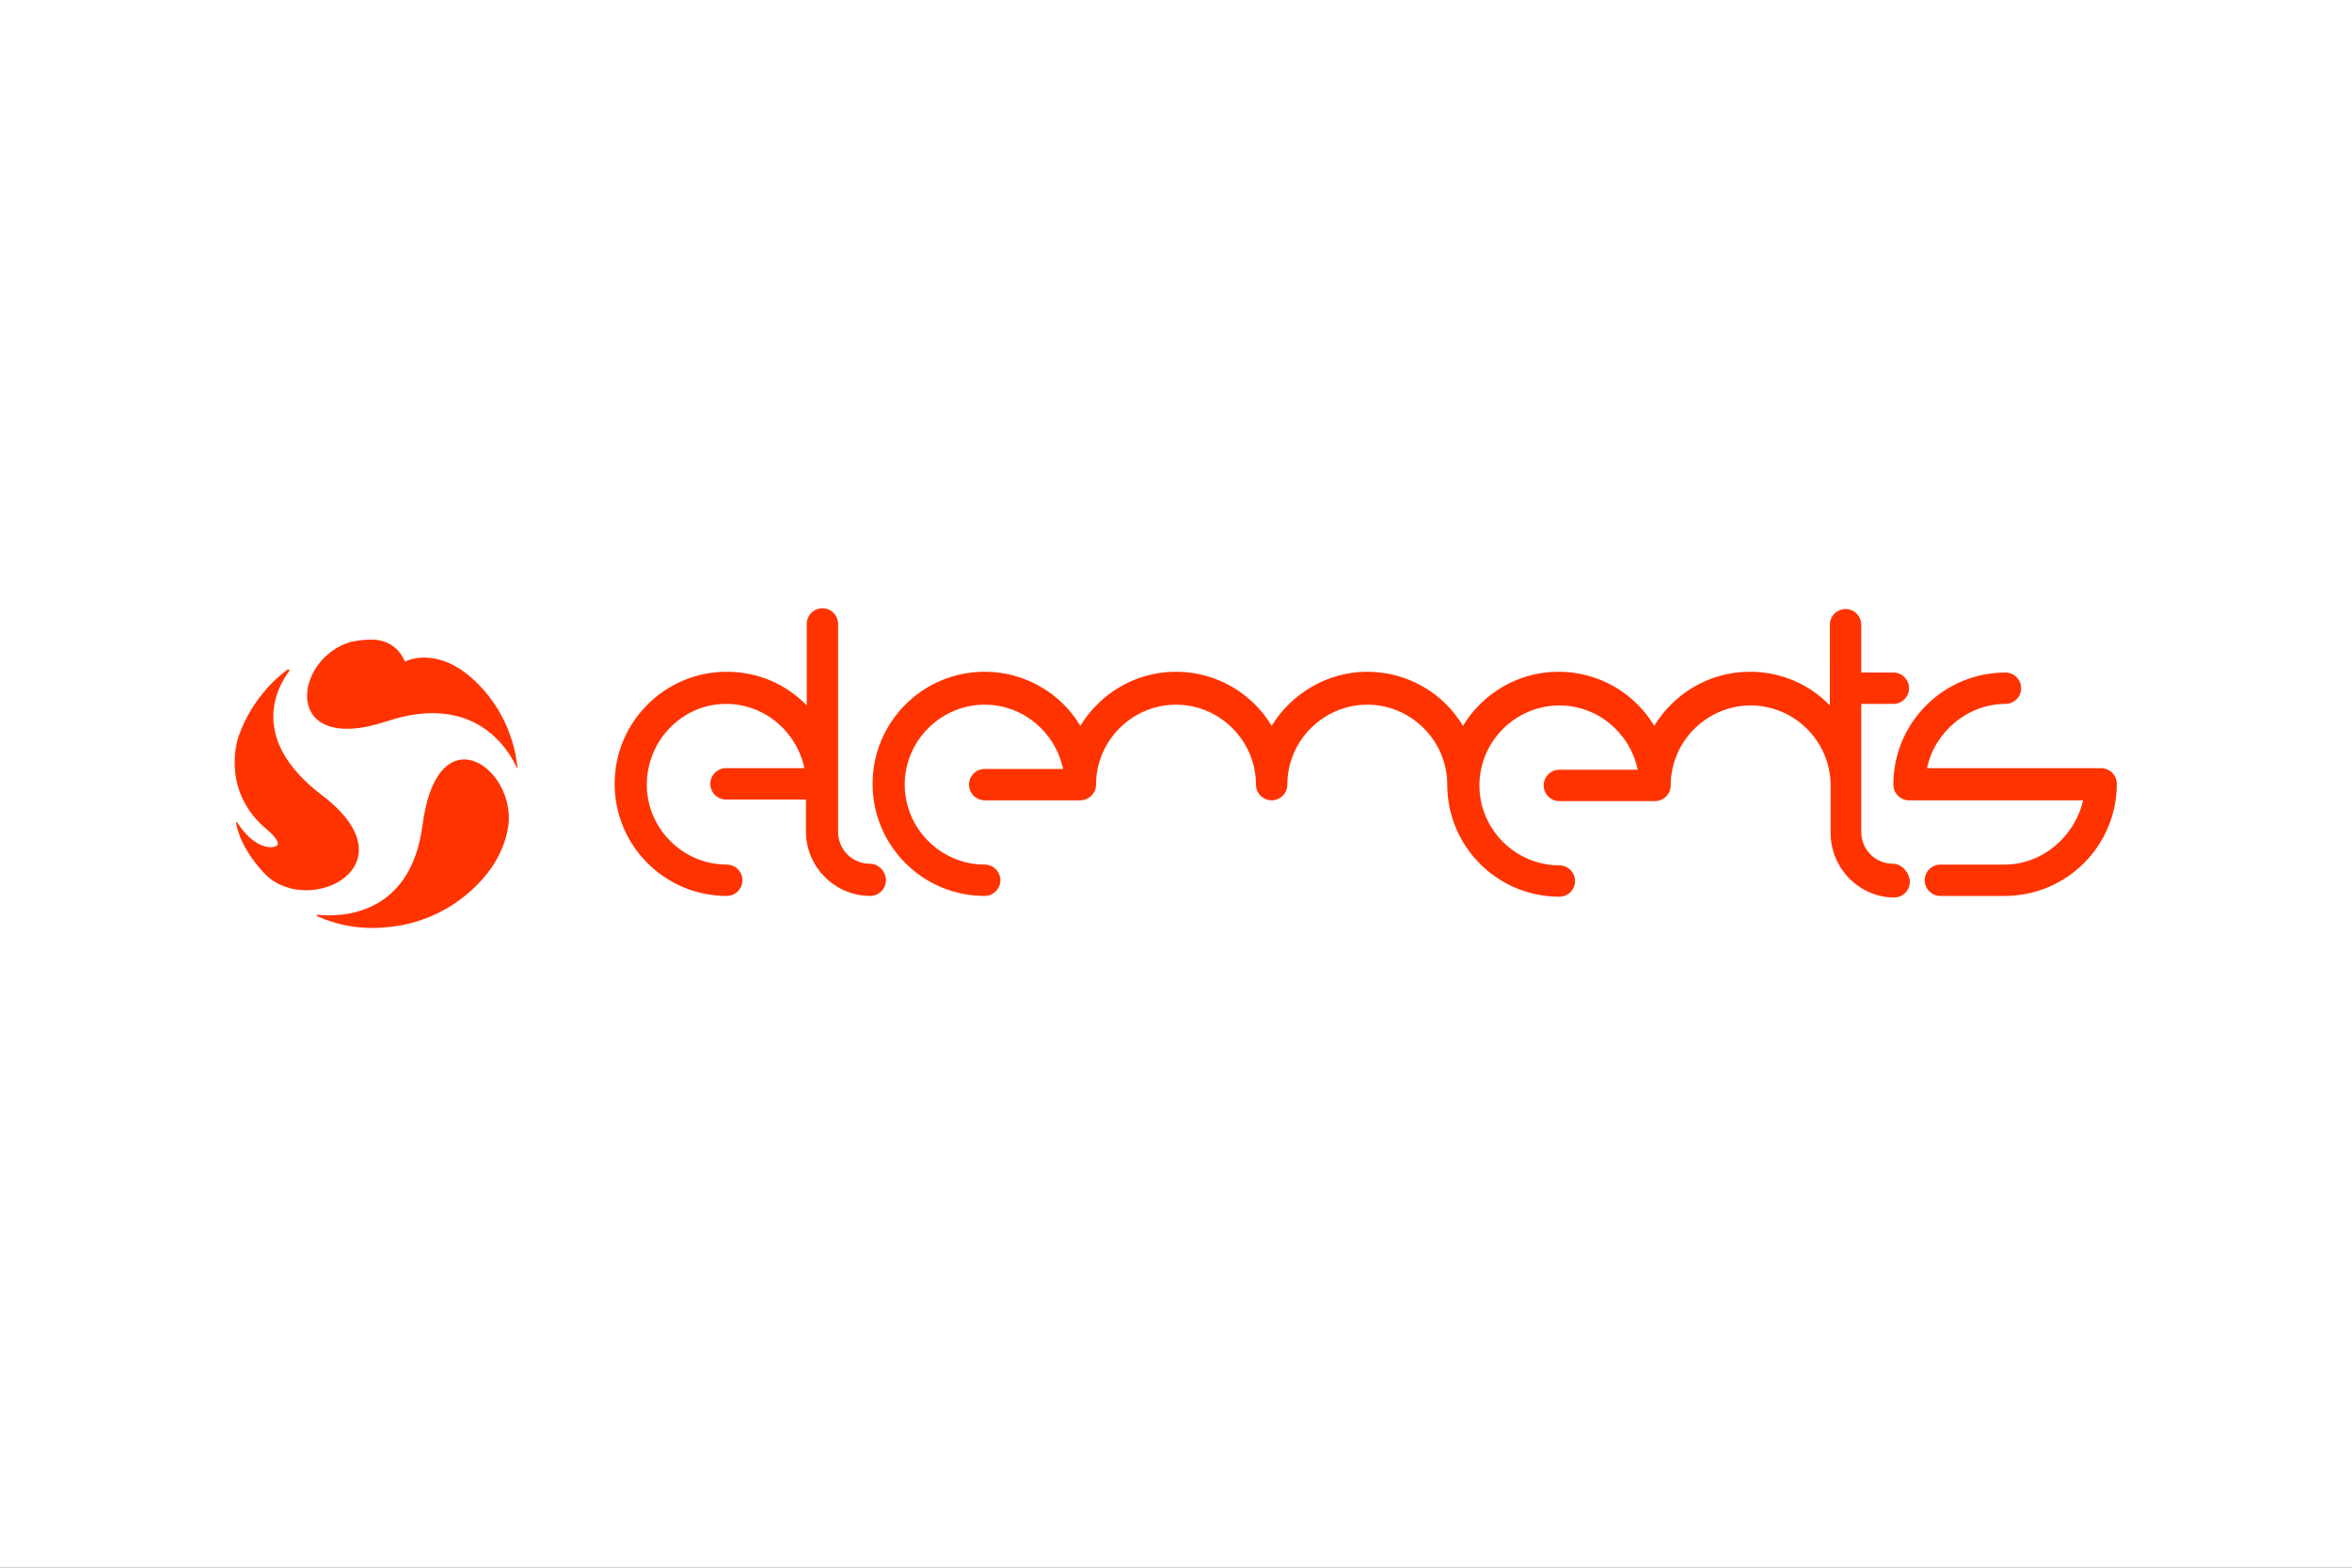
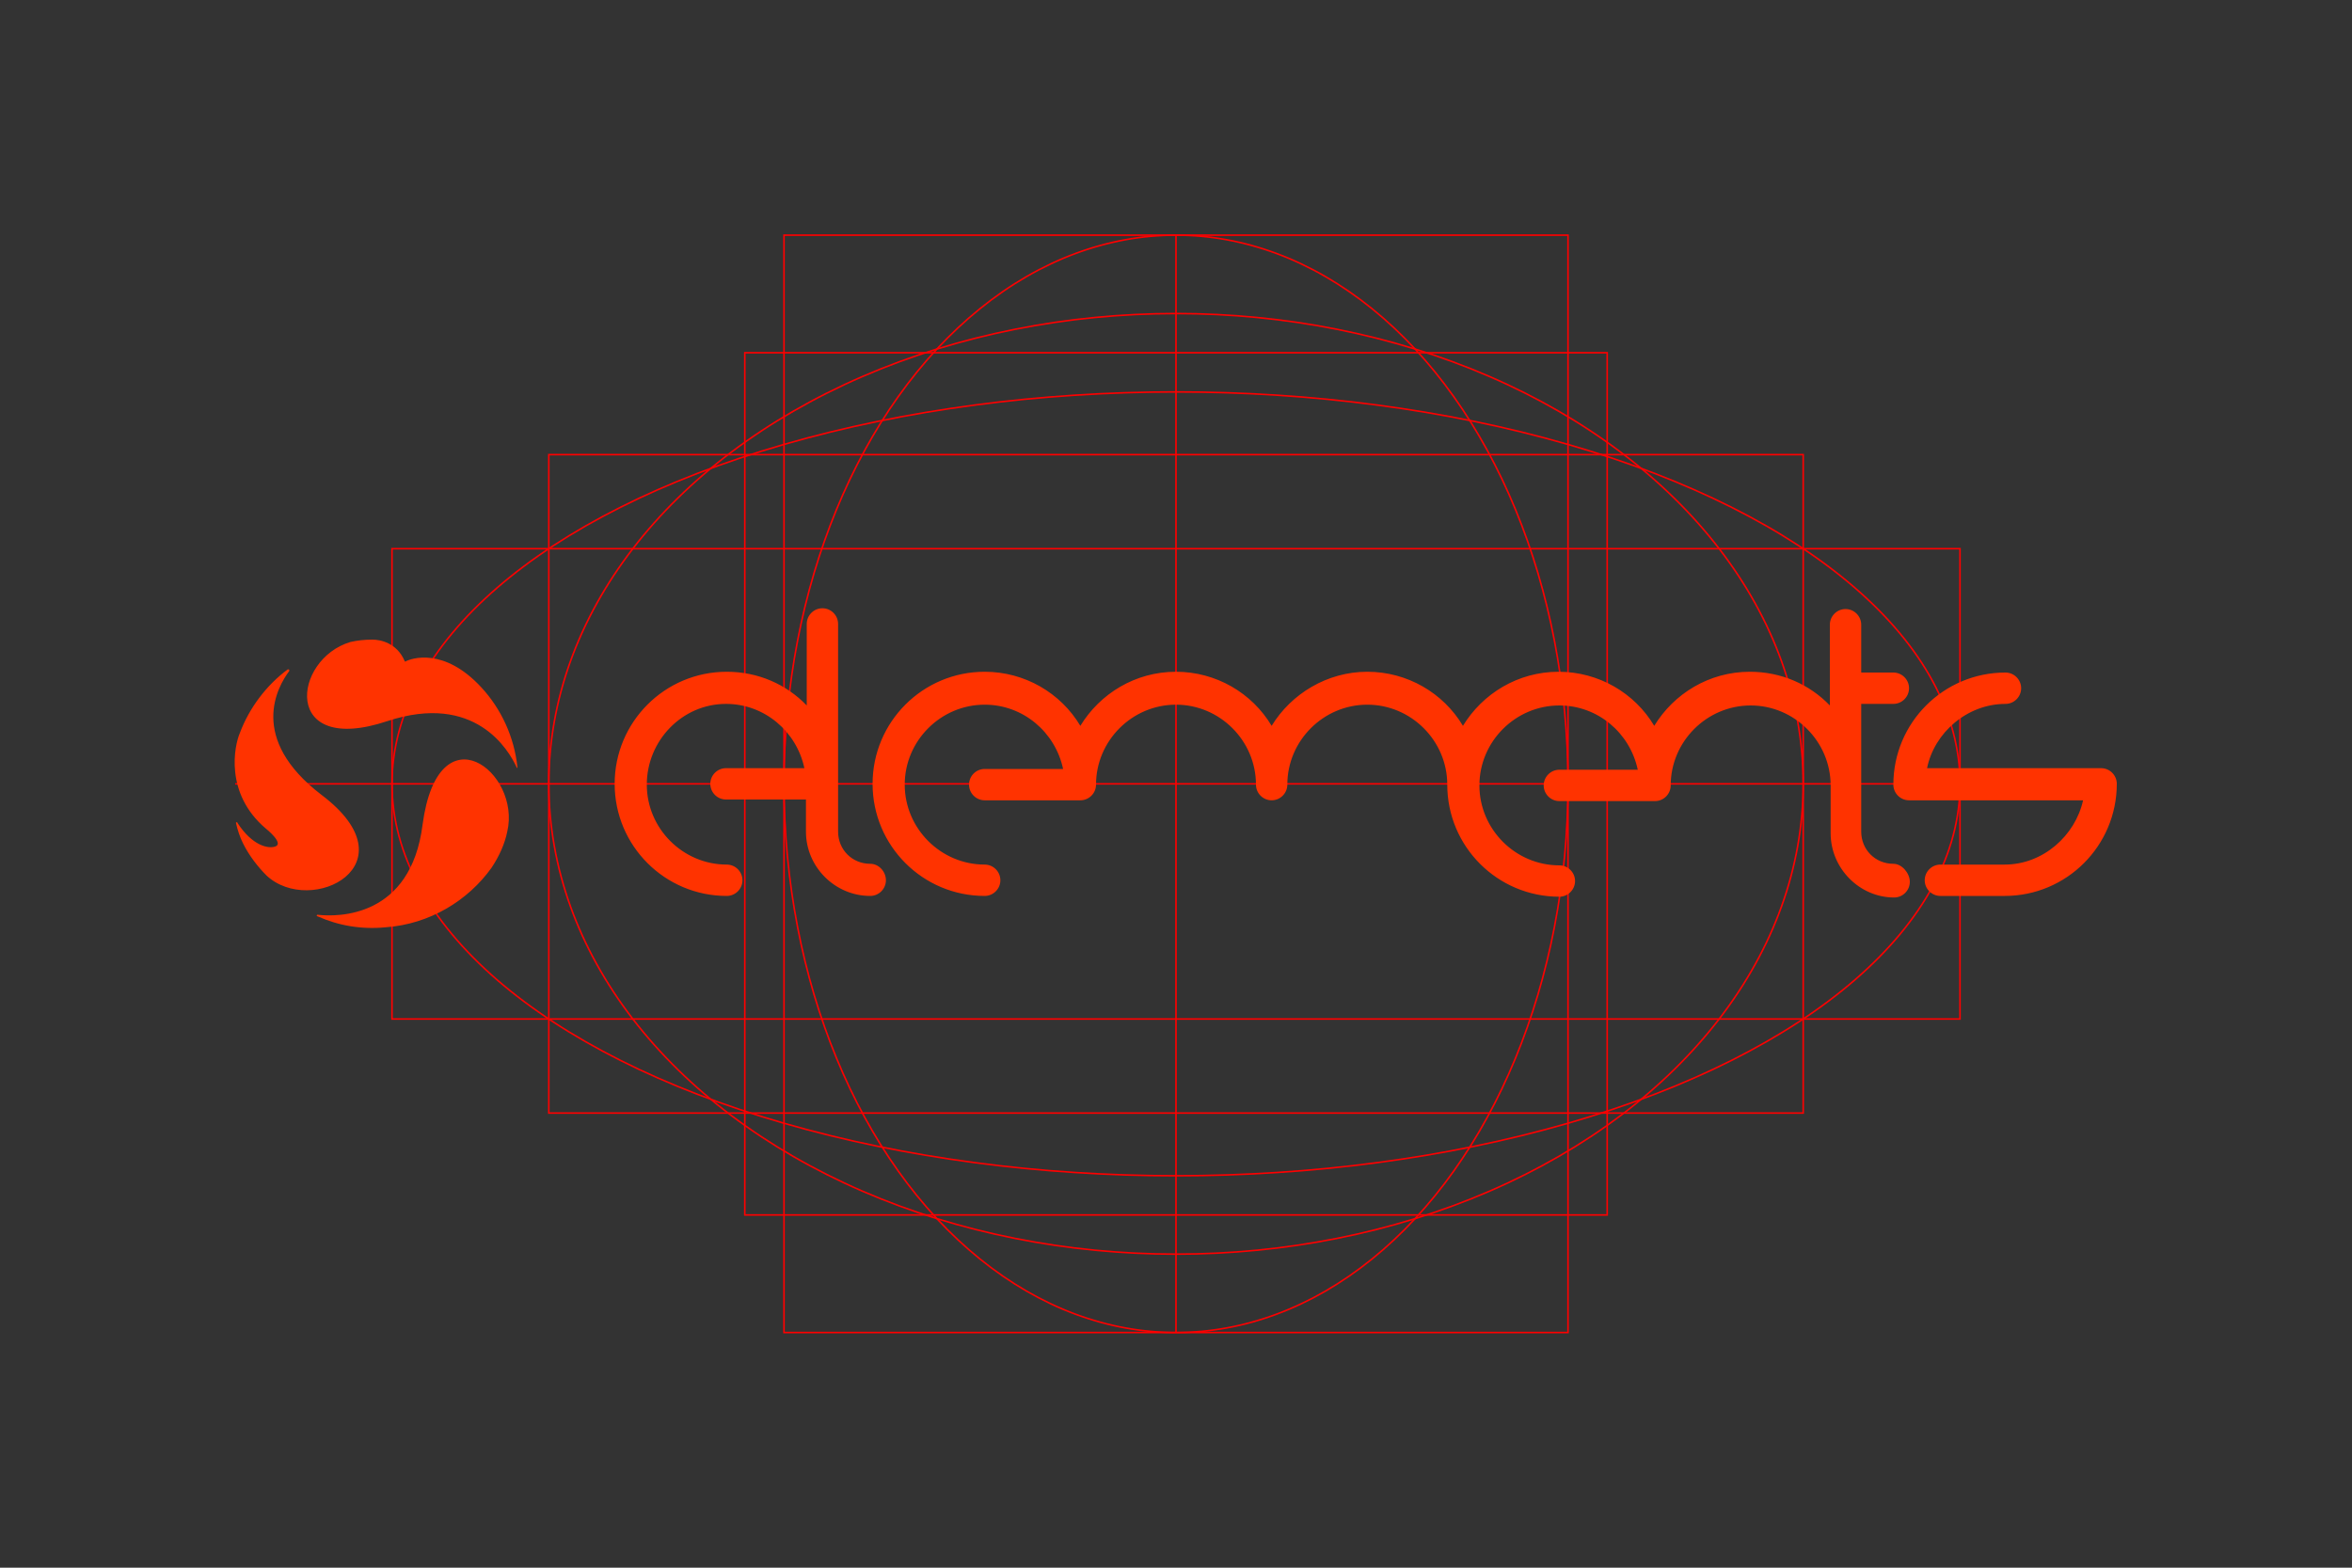
<svg xmlns="http://www.w3.org/2000/svg" version="1.1" id="Ebene_1" x="0px" y="0px" width="300px" height="200px" viewBox="0 0 300 200" enable-background="new 0 0 300 200" xml:space="preserve">
  <rect x="0" y="0" width="300" height="200" fill="#333333" stroke="none" />
  <g id="Ebene_1_2_">
    <g id="Ebene_1_1_">
      <g>
-         <rect x="30" y="80" fill="none" stroke="#FF0000" stroke-width="0.2" stroke-miterlimit="10" width="240" height="40" />
        <rect x="50" y="70" fill="none" stroke="#FF0000" stroke-width="0.2" stroke-miterlimit="10" width="200" height="60" />
        <rect x="95" y="45" fill="none" stroke="#FF0000" stroke-width="0.2" stroke-miterlimit="10" width="110" height="110" />
        <rect x="100" y="30" fill="none" stroke="#FF0000" stroke-width="0.2" stroke-miterlimit="10" width="100" height="140" />
        <rect x="70" y="58" fill="none" stroke="#FF0000" stroke-width="0.2" stroke-miterlimit="10" width="160" height="84" />
      </g>
-       <ellipse fill="none" stroke="#FF0000" stroke-width="0.2" stroke-miterlimit="10" cx="150" cy="100" rx="120" ry="40" />
      <ellipse fill="none" stroke="#FF0000" stroke-width="0.2" stroke-miterlimit="10" cx="150" cy="100" rx="100" ry="50" />
      <ellipse fill="none" stroke="#FF0000" stroke-width="0.2" stroke-miterlimit="10" cx="150" cy="100" rx="80" ry="60" />
-       <circle fill="none" stroke="#FF0000" stroke-width="0.2" stroke-miterlimit="10" cx="150" cy="100" r="60" />
      <ellipse fill="none" stroke="#FF0000" stroke-width="0.2" stroke-miterlimit="10" cx="150" cy="100" rx="50" ry="70" />
      <g>
        <line fill="none" stroke="#FF0000" stroke-width="0.2" stroke-miterlimit="10" x1="150" y1="170" x2="150" y2="30" />
        <line fill="none" stroke="#FF0000" stroke-width="0.2" stroke-miterlimit="10" x1="270" y1="100" x2="30" y2="100" />
-         <rect x="30" y="30" fill="none" stroke="#FF0000" stroke-width="0.2" stroke-miterlimit="10" width="240" height="140" />
      </g>
    </g>
  </g>
  <g id="LOGO">
-     <rect id="BACKGROUND_1_" fill="#FFFFFF" width="300" height="200" />
    <path fill="#FF3300" d="M34,111.7c-1.1-1.1-2.2-2.5-3-4.1c-0.4-0.8-0.7-1.7-0.9-2.6l0,0c0,0,0,0,0,0c0-0.1,0-0.1,0.1-0.1   c0,0,0.1,0,0.1,0.1l0,0c1.9,2.9,3.9,3.3,4.8,3c1.2-0.4-1.2-2.3-1.2-2.3c-5.3-4.5-4-10.6-3.3-12.2c1.2-3.2,3.4-6.1,6.1-8.1l0,0   c0,0,0,0,0.1,0c0.1,0,0.1,0.1,0.1,0.1c0,0,0,0,0,0.1l0,0c-1.5,2-5.3,8.6,4.1,15.8C52.8,110.3,39.7,117,34,111.7z M53.9,105.2   c-1.5,11.9-10.8,11.8-13.4,11.5l0,0h0c-0.1,0-0.1,0.1-0.1,0.1c0,0,0,0.1,0.1,0.1c2.7,1.2,5.6,1.7,8.7,1.4   c5.6-0.4,10.5-3.4,13.5-7.6c1-1.5,1.7-3.1,2-4.6C66.5,98.5,55.9,90.3,53.9,105.2z M66,97.9L66,97.9c-0.4-3.9-2.1-7.5-4.6-10.2   c-4.8-5.2-9-3.7-9.7-3.3l0,0c0,0,0,0,0,0c0,0-0.1,0-0.1-0.1l0,0l0,0l0,0c-1-2.3-3.1-2.7-4.1-2.7c-1,0-1.9,0.1-2.8,0.3   c-7.4,2.2-8.8,14.6,4.7,10.1c11.2-3.7,15.5,3.7,16.5,5.9c0,0,0.1,0.1,0.1,0.1C66,98.1,66,98,66,97.9C66,97.9,66,97.9,66,97.9z    M268,98h-22.2c0.9-4.5,5.1-8.2,10-8.2c1.1,0,2-0.9,2-2s-0.9-2-2-2c-7.9,0-14.3,6.4-14.3,14.3c0,1.1,0.9,2,2,2h22.2   c-1,4.5-5.1,8.2-10,8.2h-8.2c-1.1,0-2,0.9-2,2s0.9,2,2,2h8.2c7.9,0,14.3-6.4,14.3-14.3C270,98.9,269.1,98,268,98z M111,110.2   c-2.3,0-4.1-1.8-4.1-4.1V79.6c0-1.1-0.9-2-2-2s-2,0.9-2,2V90c-2.6-2.7-6.2-4.3-10.2-4.3c-7.9,0-14.3,6.4-14.3,14.3   s6.4,14.3,14.3,14.3c1.1,0,2-0.9,2-2s-0.9-2-2-2c-5.6,0-10.2-4.6-10.2-10.2S87,89.8,92.6,89.8c4.9,0,9,3.5,10,8.2h-10   c-1.1,0-2,0.9-2,2s0.9,2,2,2h10.2v4.1c0,4.5,3.7,8.2,8.2,8.2c1.1,0,2-0.9,2-2S112.1,110.2,111,110.2z M241.5,110.2   c-2.3,0-4.1-1.8-4.1-4.1V89.8h4.1c1.1,0,2-0.9,2-2s-0.9-2-2-2h-4.1v-6.1c0-1.1-0.9-2-2-2c-1.1,0-2,0.9-2,2V90   c-2.6-2.7-6.2-4.3-10.2-4.3c-5.2,0-9.7,2.8-12.2,6.9c-2.5-4.2-7.1-6.9-12.2-6.9c-5.2,0-9.7,2.8-12.2,6.9c-2.5-4.2-7.1-6.9-12.2-6.9   s-9.7,2.8-12.2,6.9c-2.5-4.2-7.1-6.9-12.2-6.9c-5.2,0-9.7,2.8-12.2,6.9c-2.5-4.2-7.1-6.9-12.2-6.9c-7.9,0-14.3,6.4-14.3,14.3   s6.4,14.3,14.3,14.3c1.1,0,2-0.9,2-2s-0.9-2-2-2c-5.6,0-10.2-4.6-10.2-10.2s4.6-10.2,10.2-10.2c4.9,0,9,3.5,10,8.2h-10   c-1.1,0-2,0.9-2,2s0.9,2,2,2h12.2c1.1,0,2-0.9,2-2c0-5.6,4.6-10.2,10.2-10.2s10.2,4.6,10.2,10.2c0,1.1,0.9,2,2,2s2-0.9,2-2   c0-5.6,4.6-10.2,10.2-10.2s10.2,4.6,10.2,10.2l0,0c0,7.9,6.4,14.3,14.3,14.3c1.1,0,2-0.9,2-2s-0.9-2-2-2c-5.6,0-10.2-4.6-10.2-10.2   s4.6-10.2,10.2-10.2c4.9,0,9,3.5,10,8.2h-10c-1.1,0-2,0.9-2,2s0.9,2,2,2h12.2c1.1,0,2-0.9,2-2c0-5.6,4.6-10.2,10.2-10.2   s10.2,4.6,10.2,10.2v6.1c0,4.5,3.7,8.2,8.1,8.2c1.1,0,2-0.9,2-2S242.6,110.2,241.5,110.2z" />
  </g>
</svg>